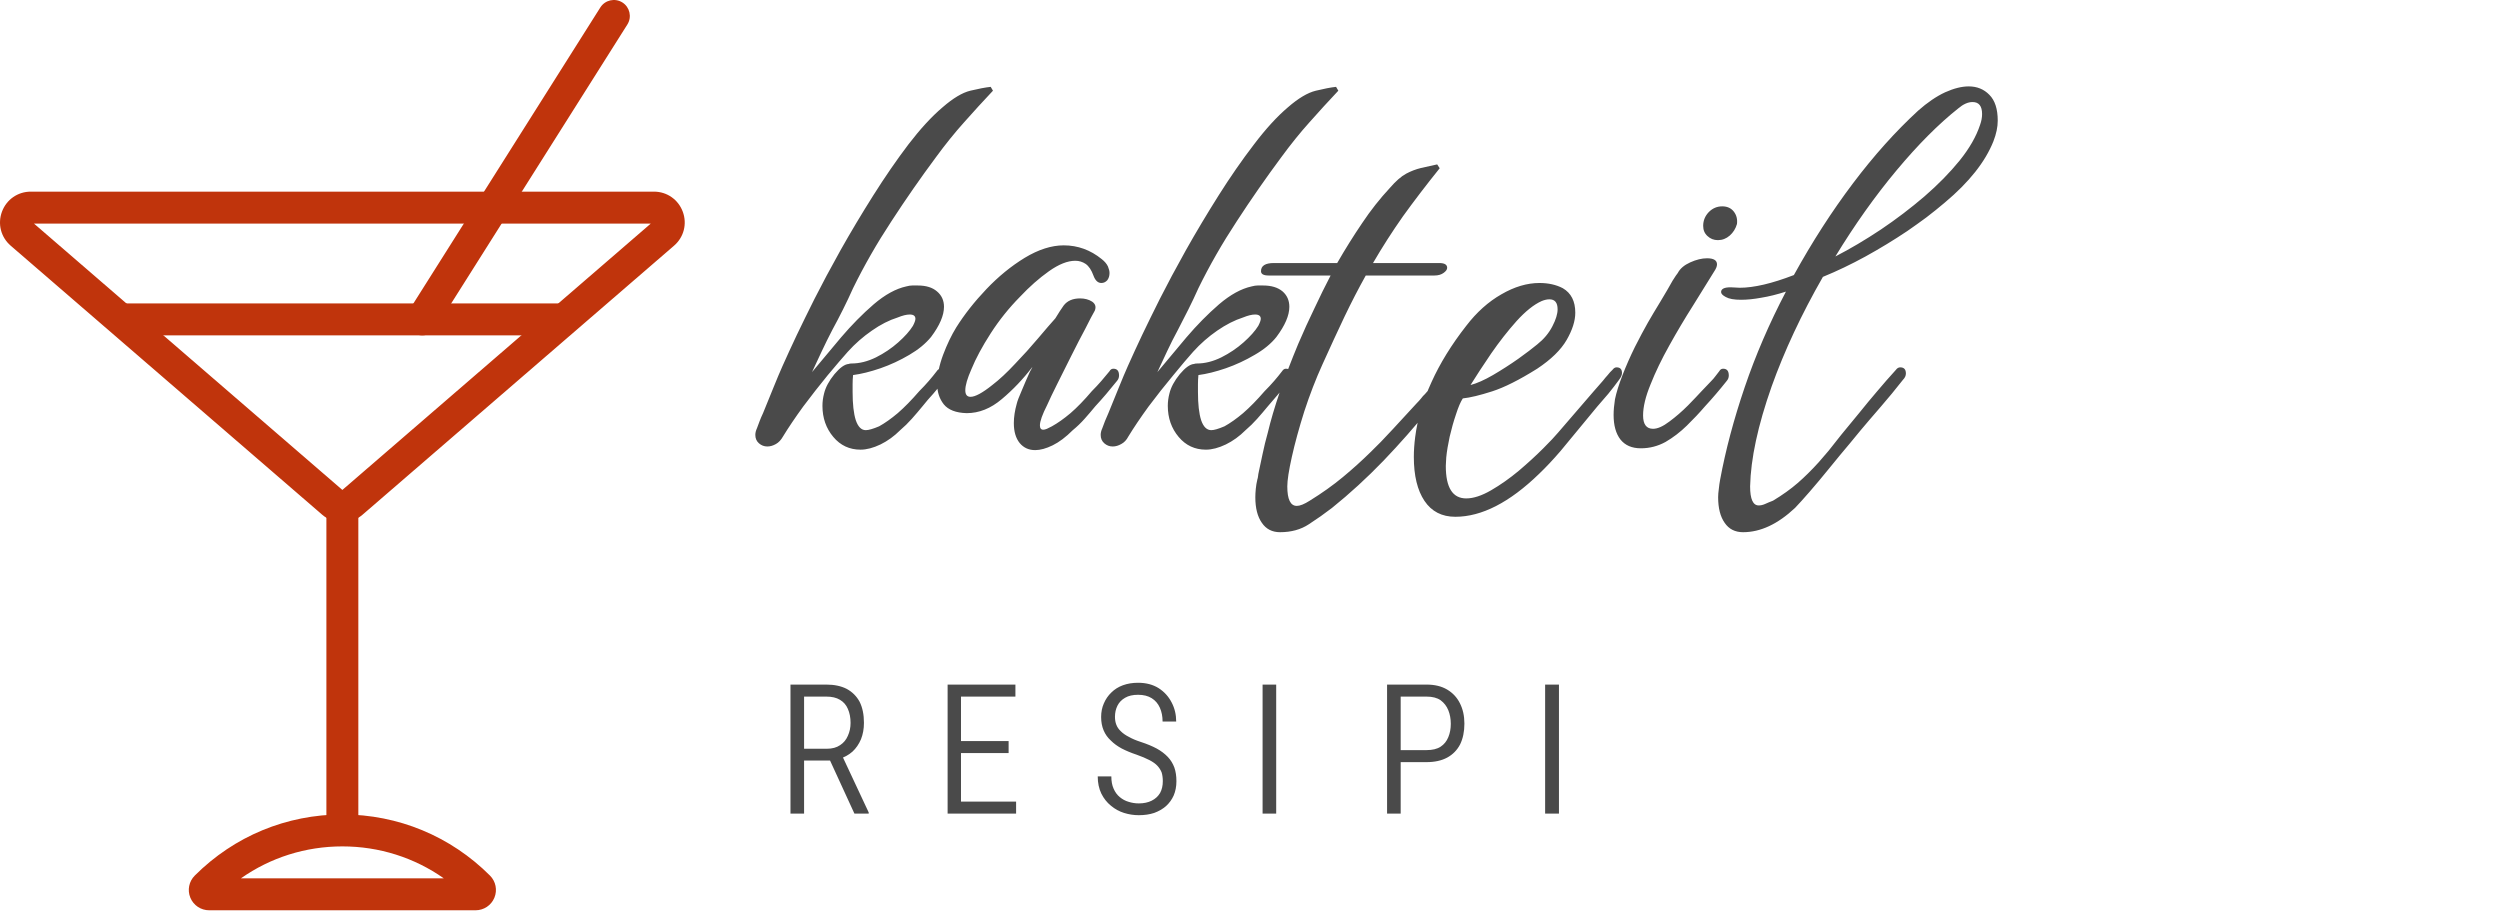
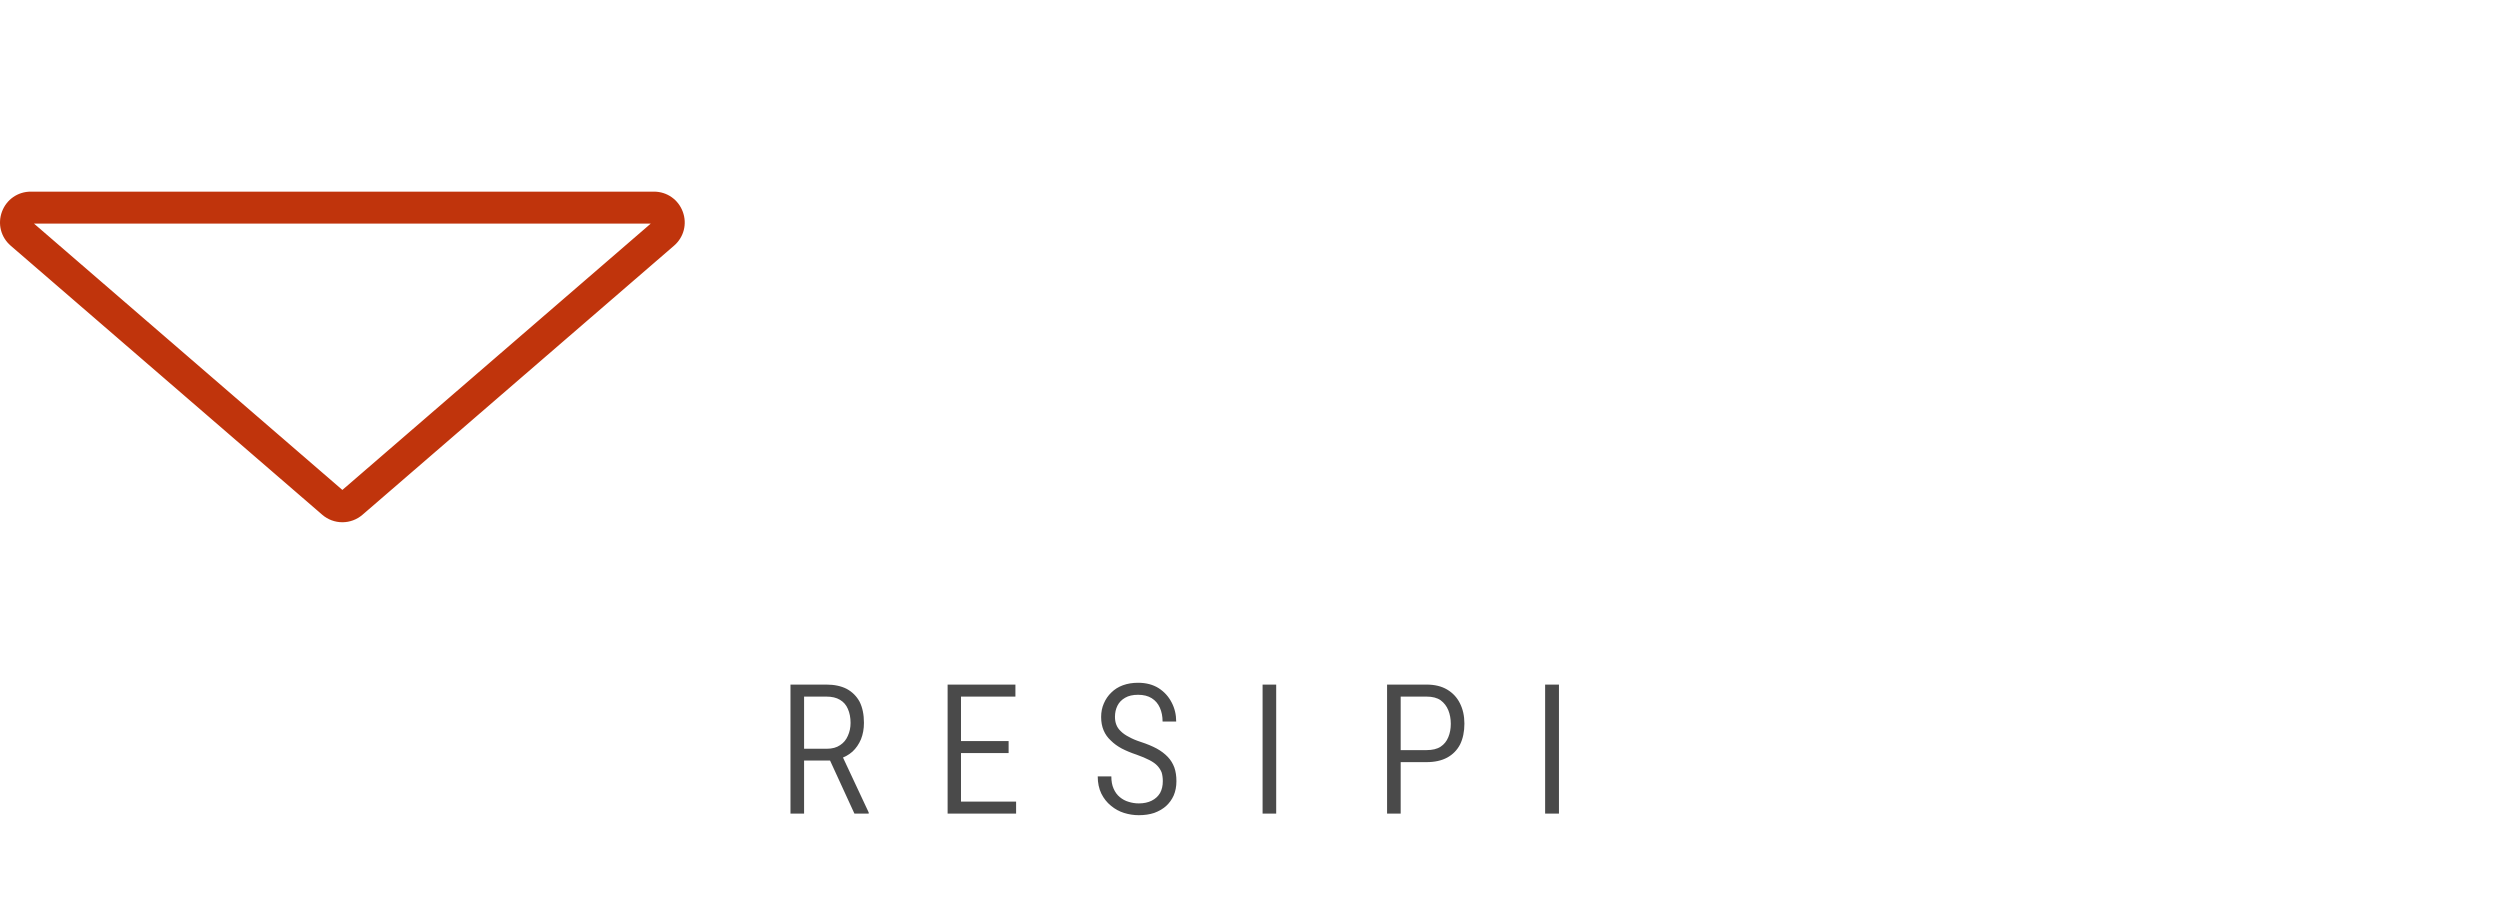
<svg xmlns="http://www.w3.org/2000/svg" viewBox="0 0 110.25 40.154">
  <defs />
  <g id="layer1" transform="matrix(1, 0, 0, 1, -2.524, -1.815)">
    <g id="g226" transform="matrix(0.302, 0, 0, 0.302, 1.014, 1.815)">
      <g id="SvgjsG1908" featurekey="symbolFeature-0" transform="matrix(2.332,0,0,2.332,3.691,2.3604088e-4)" fill="#c0340c">
        <title id="title183">food-4</title>
        <desc id="desc185">Created with Sketch.</desc>
        <g stroke="none" stroke-width="1" fill="none" fill-rule="evenodd" id="g199">
          <g transform="translate(0,-1)" fill="#c0340c" id="g197">
            <path d="m 22,33.702 c -0.462,0 -0.909,-0.166 -1.259,-0.468 L 1.23,16.384 C 0.615,15.852 0.401,15.017 0.685,14.254 0.968,13.492 1.677,13 2.49,13 h 39.02 c 0.813,0 1.522,0.492 1.805,1.255 0.284,0.762 0.07,1.597 -0.546,2.129 l -19.51,16.85 C 22.909,33.536 22.462,33.702 22,33.702 Z M 2.688,15 22,31.679 41.312,15 Z" id="path187" />
-             <path d="m 21,33 h 2 v 20 h -2 z" id="path189" />
-             <path d="M 30.343,58 H 13.657 C 13.141,58 12.679,57.692 12.481,57.214 12.284,56.738 12.392,56.193 12.757,55.828 15.226,53.36 18.508,52 22,52 c 3.492,0 6.774,1.36 9.243,3.828 0.365,0.365 0.473,0.91 0.276,1.386 C 31.321,57.692 30.859,58 30.343,58 Z M 15.648,56 H 28.352 C 26.504,54.7 24.306,54 22,54 c -2.306,0 -4.504,0.7 -6.352,2 z" id="path191" />
-             <path d="m 8,20 h 28 v 2 H 8 Z" id="path193" />
-             <path d="m 26.999,22 c -0.183,0 -0.367,-0.05 -0.533,-0.155 -0.467,-0.295 -0.607,-0.912 -0.312,-1.379 l 12,-19 c 0.296,-0.467 0.913,-0.606 1.38,-0.312 0.467,0.295 0.607,0.913 0.312,1.38 l -12,19 C 27.655,21.835 27.331,22 26.999,22" id="path195" />
          </g>
        </g>
      </g>
      <g id="SvgjsG1910" featurekey="sloganFeature-0" transform="matrix(1.47, 0, 0, 1.47, 137.26, 11.743)" fill="#4a4a4a" />
    </g>
  </g>
  <path d="M 34.86 30.19 L 36.44 30.19 Q 36.97 30.19 37.34 30.38 Q 37.71 30.58 37.91 30.95 Q 38.1 31.33 38.1 31.88 Q 38.1 32.27 37.97 32.6 Q 37.83 32.93 37.59 33.15 Q 37.34 33.37 37 33.47 L 36.82 33.54 L 35.32 33.54 L 35.31 33.02 L 36.46 33.02 Q 36.82 33.02 37.05 32.86 Q 37.28 32.71 37.39 32.45 Q 37.51 32.19 37.51 31.88 Q 37.51 31.53 37.39 31.26 Q 37.28 31 37.04 30.86 Q 36.81 30.72 36.44 30.72 L 35.46 30.72 L 35.46 35.88 L 34.86 35.88 Z M 37.68 35.88 L 36.5 33.31 L 37.13 33.31 L 38.31 35.83 L 38.31 35.88 Z M 44.81 35.35 L 44.81 35.88 L 42.26 35.88 L 42.26 35.35 Z M 42.38 30.19 L 42.38 35.88 L 41.79 35.88 L 41.79 30.19 Z M 44.48 32.68 L 44.48 33.21 L 42.26 33.21 L 42.26 32.68 Z M 44.78 30.19 L 44.78 30.72 L 42.26 30.72 L 42.26 30.19 Z M 51.28 34.45 Q 51.28 34.24 51.23 34.07 Q 51.17 33.91 51.04 33.77 Q 50.92 33.64 50.69 33.52 Q 50.46 33.4 50.12 33.28 Q 49.76 33.16 49.47 33.01 Q 49.19 32.86 48.99 32.66 Q 48.78 32.47 48.67 32.21 Q 48.56 31.95 48.56 31.62 Q 48.56 31.29 48.68 31.02 Q 48.8 30.74 49.01 30.54 Q 49.22 30.33 49.52 30.22 Q 49.82 30.11 50.19 30.11 Q 50.72 30.11 51.1 30.35 Q 51.47 30.59 51.67 30.98 Q 51.87 31.36 51.87 31.82 L 51.27 31.82 Q 51.27 31.48 51.15 31.21 Q 51.03 30.94 50.79 30.79 Q 50.55 30.64 50.19 30.64 Q 49.84 30.64 49.62 30.77 Q 49.39 30.9 49.28 31.12 Q 49.17 31.34 49.17 31.61 Q 49.17 31.81 49.23 31.96 Q 49.29 32.12 49.43 32.25 Q 49.57 32.39 49.79 32.5 Q 50 32.62 50.31 32.72 Q 50.71 32.85 51.01 33.01 Q 51.3 33.17 51.5 33.38 Q 51.69 33.58 51.79 33.85 Q 51.88 34.11 51.88 34.45 Q 51.88 34.8 51.76 35.08 Q 51.64 35.35 51.42 35.55 Q 51.2 35.74 50.9 35.85 Q 50.6 35.95 50.22 35.95 Q 49.89 35.95 49.57 35.85 Q 49.25 35.75 48.99 35.53 Q 48.73 35.32 48.57 35 Q 48.41 34.67 48.41 34.24 L 49.01 34.24 Q 49.01 34.56 49.11 34.78 Q 49.21 35.01 49.38 35.15 Q 49.56 35.3 49.77 35.36 Q 49.99 35.43 50.22 35.43 Q 50.55 35.43 50.79 35.31 Q 51.03 35.19 51.16 34.97 Q 51.28 34.75 51.28 34.45 Z M 56.28 30.19 L 56.28 35.88 L 55.68 35.88 L 55.68 30.19 Z M 62.91 33.61 L 61.62 33.61 L 61.62 33.08 L 62.91 33.08 Q 63.3 33.08 63.53 32.93 Q 63.76 32.78 63.87 32.51 Q 63.98 32.25 63.98 31.92 Q 63.98 31.59 63.87 31.32 Q 63.76 31.05 63.53 30.88 Q 63.3 30.72 62.91 30.72 L 61.77 30.72 L 61.77 35.88 L 61.17 35.88 L 61.17 30.19 L 62.91 30.19 Q 63.45 30.19 63.82 30.41 Q 64.19 30.63 64.38 31.01 Q 64.58 31.4 64.58 31.91 Q 64.58 32.44 64.39 32.83 Q 64.19 33.21 63.82 33.41 Q 63.45 33.61 62.91 33.61 Z M 68.75 30.19 L 68.75 35.88 L 68.14 35.88 L 68.14 30.19 Z" style="fill: rgb(74, 74, 74); text-transform: uppercase;" />
-   <path d="M 37.95 19.83 Q 37.22 19.83 36.75 19.27 Q 36.27 18.7 36.27 17.9 Q 36.27 17.63 36.34 17.36 Q 36.44 16.94 36.8 16.5 Q 37.16 16.07 37.43 16.05 Q 37.47 16.03 37.55 16.03 Q 38.08 16.03 38.63 15.76 Q 39.17 15.49 39.61 15.1 Q 40.05 14.71 40.26 14.37 Q 40.37 14.16 40.37 14.06 Q 40.37 13.87 40.12 13.87 Q 39.91 13.87 39.59 14 Q 39.02 14.18 38.45 14.58 Q 37.87 14.98 37.39 15.51 Q 37.05 15.89 36.5 16.55 Q 35.96 17.21 35.42 17.93 Q 34.89 18.66 34.53 19.25 Q 34.4 19.48 34.22 19.58 Q 34.03 19.69 33.84 19.69 Q 33.63 19.69 33.47 19.55 Q 33.31 19.41 33.31 19.18 Q 33.31 19.04 33.38 18.89 Q 33.44 18.74 33.5 18.57 Q 33.56 18.41 33.65 18.22 Q 33.88 17.67 34.11 17.09 Q 34.34 16.52 34.51 16.14 Q 34.8 15.49 35.14 14.77 Q 35.48 14.06 35.92 13.18 Q 36.4 12.23 37.07 11.03 Q 37.74 9.84 38.51 8.62 Q 39.28 7.4 40.06 6.37 Q 40.85 5.34 41.57 4.73 Q 42.26 4.13 42.79 4 Q 43.33 3.87 43.69 3.83 L 43.79 4 Q 43.14 4.69 42.52 5.39 Q 41.9 6.08 41.27 6.94 Q 40.26 8.3 39.31 9.76 Q 38.35 11.22 37.62 12.71 Q 37.41 13.18 37.18 13.64 Q 36.95 14.1 36.71 14.54 Q 36.46 15.02 36.24 15.49 Q 36.02 15.95 35.81 16.41 Q 36.4 15.7 37.09 14.88 Q 37.79 14.06 38.53 13.42 Q 39.28 12.78 39.97 12.63 Q 40.12 12.59 40.23 12.59 Q 40.35 12.59 40.47 12.59 Q 41.02 12.59 41.32 12.85 Q 41.63 13.11 41.63 13.53 Q 41.63 14.1 41.06 14.86 Q 40.7 15.3 40.1 15.65 Q 39.49 16.01 38.83 16.24 Q 38.16 16.47 37.62 16.54 Q 37.6 16.75 37.6 16.94 Q 37.6 17.12 37.6 17.29 Q 37.6 18.09 37.74 18.53 Q 37.89 18.97 38.18 18.97 Q 38.37 18.97 38.77 18.8 Q 39.15 18.59 39.59 18.22 Q 40.03 17.84 40.54 17.25 Q 40.77 17.02 40.96 16.8 Q 41.15 16.58 41.31 16.37 Q 41.38 16.26 41.48 16.26 Q 41.73 16.26 41.73 16.56 Q 41.73 16.68 41.61 16.81 Q 41.4 17.08 41.16 17.36 Q 40.91 17.63 40.68 17.92 Q 40.45 18.2 40.21 18.47 Q 39.97 18.74 39.7 18.97 Q 39.3 19.37 38.83 19.6 Q 38.35 19.83 37.95 19.83 Z M 45.65 19.85 Q 45.23 19.85 44.97 19.54 Q 44.71 19.22 44.71 18.66 Q 44.71 18.26 44.84 17.8 Q 44.88 17.63 45.06 17.22 Q 45.23 16.81 45.42 16.39 Q 45.49 16.28 45.53 16.18 Q 44.92 16.98 44.18 17.6 Q 43.45 18.22 42.63 18.22 Q 41.92 18.2 41.62 17.83 Q 41.33 17.46 41.33 16.94 Q 41.33 16.35 41.59 15.65 Q 41.85 14.96 42.17 14.44 Q 42.71 13.58 43.5 12.75 Q 44.29 11.92 45.19 11.37 Q 46.1 10.82 46.91 10.82 Q 47.84 10.82 48.59 11.43 Q 48.78 11.58 48.86 11.75 Q 48.93 11.92 48.93 12.04 Q 48.93 12.23 48.83 12.36 Q 48.72 12.48 48.57 12.48 Q 48.34 12.48 48.22 12.15 Q 48.09 11.79 47.88 11.64 Q 47.67 11.5 47.42 11.5 Q 46.91 11.5 46.26 11.96 Q 45.61 12.42 44.98 13.09 Q 44.25 13.83 43.69 14.7 Q 43.13 15.57 42.84 16.28 Q 42.57 16.89 42.57 17.21 Q 42.57 17.5 42.8 17.5 Q 43.11 17.5 43.76 16.98 Q 44.23 16.62 44.76 16.05 Q 45.3 15.49 45.78 14.92 Q 46.26 14.35 46.54 14.04 Q 46.64 13.87 46.74 13.72 Q 46.83 13.58 46.91 13.47 Q 47.15 13.16 47.63 13.16 Q 47.94 13.16 48.16 13.3 Q 48.38 13.45 48.28 13.7 Q 48.22 13.81 48.11 14.01 Q 48.01 14.21 47.86 14.5 Q 47.59 15 47.25 15.68 Q 46.91 16.35 46.62 16.94 Q 46.33 17.52 46.18 17.86 Q 45.86 18.49 45.86 18.76 Q 45.86 18.95 46.01 18.95 Q 46.07 18.95 46.17 18.91 Q 46.26 18.87 46.39 18.8 Q 46.77 18.59 47.21 18.22 Q 47.65 17.84 48.15 17.25 Q 48.38 17.02 48.57 16.8 Q 48.76 16.58 48.93 16.37 Q 48.99 16.26 49.1 16.26 Q 49.35 16.26 49.35 16.56 Q 49.35 16.7 49.25 16.81 Q 49.01 17.1 48.78 17.38 Q 48.55 17.65 48.3 17.92 Q 48.07 18.2 47.83 18.47 Q 47.59 18.74 47.31 18.97 Q 46.85 19.43 46.42 19.64 Q 45.99 19.85 45.65 19.85 Z M 53.18 19.83 Q 52.45 19.83 51.98 19.27 Q 51.5 18.7 51.5 17.9 Q 51.5 17.63 51.57 17.36 Q 51.67 16.94 52.03 16.5 Q 52.39 16.07 52.66 16.05 Q 52.7 16.03 52.79 16.03 Q 53.31 16.03 53.86 15.76 Q 54.4 15.49 54.84 15.1 Q 55.28 14.71 55.49 14.37 Q 55.6 14.16 55.6 14.06 Q 55.6 13.87 55.35 13.87 Q 55.14 13.87 54.82 14 Q 54.26 14.18 53.68 14.58 Q 53.1 14.98 52.62 15.51 Q 52.28 15.89 51.74 16.55 Q 51.19 17.21 50.65 17.93 Q 50.12 18.66 49.76 19.25 Q 49.64 19.48 49.45 19.58 Q 49.26 19.69 49.07 19.69 Q 48.86 19.69 48.7 19.55 Q 48.54 19.41 48.54 19.18 Q 48.54 19.04 48.61 18.89 Q 48.67 18.74 48.73 18.57 Q 48.8 18.41 48.88 18.22 Q 49.11 17.67 49.34 17.09 Q 49.57 16.52 49.74 16.14 Q 50.03 15.49 50.37 14.77 Q 50.71 14.06 51.15 13.18 Q 51.63 12.23 52.3 11.03 Q 52.97 9.84 53.74 8.62 Q 54.51 7.4 55.3 6.37 Q 56.08 5.34 56.8 4.73 Q 57.49 4.13 58.03 4 Q 58.56 3.87 58.92 3.83 L 59.02 4 Q 58.37 4.69 57.75 5.39 Q 57.13 6.08 56.5 6.94 Q 55.49 8.3 54.54 9.76 Q 53.58 11.22 52.85 12.71 Q 52.64 13.18 52.41 13.64 Q 52.18 14.1 51.95 14.54 Q 51.69 15.02 51.47 15.49 Q 51.25 15.95 51.04 16.41 Q 51.63 15.7 52.32 14.88 Q 53.02 14.06 53.76 13.42 Q 54.51 12.78 55.2 12.63 Q 55.35 12.59 55.46 12.59 Q 55.58 12.59 55.7 12.59 Q 56.25 12.59 56.56 12.85 Q 56.86 13.11 56.86 13.53 Q 56.86 14.1 56.29 14.86 Q 55.94 15.3 55.33 15.65 Q 54.72 16.01 54.06 16.24 Q 53.39 16.47 52.85 16.54 Q 52.83 16.75 52.83 16.94 Q 52.83 17.12 52.83 17.29 Q 52.83 18.09 52.97 18.53 Q 53.12 18.97 53.42 18.97 Q 53.6 18.97 54 18.8 Q 54.38 18.59 54.82 18.22 Q 55.26 17.84 55.77 17.25 Q 56 17.02 56.19 16.8 Q 56.38 16.58 56.54 16.37 Q 56.61 16.26 56.71 16.26 Q 56.96 16.26 56.96 16.56 Q 56.96 16.68 56.84 16.81 Q 56.63 17.08 56.39 17.36 Q 56.15 17.63 55.91 17.92 Q 55.68 18.2 55.44 18.47 Q 55.2 18.74 54.93 18.97 Q 54.53 19.37 54.06 19.6 Q 53.58 19.83 53.18 19.83 Z M 56.45 23.47 Q 55.93 23.47 55.65 23.06 Q 55.36 22.65 55.36 21.93 Q 55.36 21.77 55.38 21.56 Q 55.4 21.35 55.45 21.14 Q 55.47 21.09 55.48 21 Q 55.49 20.9 55.51 20.82 Q 55.57 20.51 55.68 20.02 Q 55.78 19.54 55.91 19.08 Q 56.1 18.28 56.44 17.28 Q 56.79 16.28 57.25 15.17 Q 57.61 14.33 57.97 13.59 Q 58.32 12.84 58.68 12.15 L 55.95 12.15 Q 55.61 12.15 55.61 11.96 Q 55.61 11.6 56.18 11.6 L 58.97 11.6 Q 59.5 10.68 60.07 9.84 Q 60.63 9 61.3 8.28 Q 61.68 7.84 62.01 7.66 Q 62.33 7.49 62.66 7.41 Q 62.98 7.34 63.38 7.25 L 63.49 7.42 Q 62.59 8.54 61.87 9.54 Q 61.16 10.55 60.55 11.6 L 63.47 11.6 Q 63.82 11.6 63.82 11.81 Q 63.82 11.92 63.67 12.03 Q 63.51 12.15 63.26 12.15 L 60.23 12.15 Q 59.75 13.01 59.29 13.97 Q 58.83 14.94 58.32 16.07 Q 57.88 17.04 57.52 18.14 Q 57.17 19.25 56.97 20.15 Q 56.77 21.05 56.77 21.45 Q 56.77 22.31 57.19 22.31 Q 57.4 22.31 57.76 22.08 Q 58.57 21.58 59.22 21.04 Q 59.86 20.51 60.44 19.94 Q 60.86 19.54 61.43 18.92 Q 62 18.3 62.48 17.78 Q 62.59 17.67 62.67 17.57 Q 62.75 17.46 62.84 17.38 L 63.19 16.98 Q 63.28 16.89 63.38 16.89 Q 63.64 16.89 63.64 17.15 Q 63.64 17.25 63.51 17.42 Q 63.38 17.61 63.26 17.73 L 63.01 18.05 Q 62.1 19.18 61.01 20.32 Q 59.92 21.45 58.74 22.4 Q 58.26 22.77 57.72 23.12 Q 57.19 23.47 56.45 23.47 Z M 64.18 22.79 Q 63.29 22.79 62.82 22.09 Q 62.35 21.39 62.35 20.15 Q 62.35 19.73 62.41 19.27 Q 62.56 18.09 63.13 16.85 Q 63.69 15.61 64.66 14.37 Q 65.35 13.47 66.21 12.98 Q 67.07 12.48 67.89 12.48 Q 68.48 12.48 68.92 12.71 Q 69.47 13.03 69.47 13.79 Q 69.47 14.33 69.09 14.99 Q 68.71 15.65 67.79 16.26 Q 66.61 17 65.8 17.26 Q 64.99 17.52 64.51 17.57 Q 64.36 17.8 64.21 18.27 Q 64.05 18.74 63.93 19.26 Q 63.82 19.77 63.78 20.17 Q 63.78 20.25 63.77 20.35 Q 63.76 20.44 63.76 20.55 Q 63.76 21.98 64.66 21.98 Q 65.14 21.98 65.76 21.62 Q 66.38 21.26 66.98 20.76 Q 67.58 20.25 68.05 19.78 Q 68.52 19.31 68.71 19.08 L 70.27 17.27 L 70.69 16.79 Q 70.79 16.66 70.9 16.54 Q 71 16.41 71.11 16.31 Q 71.19 16.2 71.29 16.2 Q 71.53 16.2 71.53 16.45 Q 71.53 16.58 71.4 16.75 Q 71.19 17.04 70.93 17.36 Q 70.66 17.67 70.43 17.94 L 69.72 18.8 Q 69.3 19.31 68.82 19.89 Q 68.33 20.46 67.87 20.9 Q 65.92 22.79 64.18 22.79 Z M 64.85 16.98 Q 65.27 16.87 65.84 16.54 Q 66.42 16.2 66.96 15.82 Q 67.49 15.44 67.79 15.19 Q 68.23 14.84 68.46 14.39 Q 68.69 13.95 68.69 13.64 Q 68.69 13.2 68.33 13.2 Q 68.17 13.2 67.98 13.28 Q 67.47 13.51 66.88 14.16 Q 66.3 14.81 65.76 15.59 Q 65.23 16.37 64.85 16.98 Z M 75.76 10.59 Q 75.49 10.59 75.3 10.41 Q 75.11 10.24 75.11 9.96 Q 75.11 9.61 75.36 9.35 Q 75.61 9.1 75.95 9.1 Q 76.28 9.1 76.46 9.33 Q 76.64 9.56 76.6 9.88 Q 76.51 10.19 76.28 10.39 Q 76.05 10.59 75.76 10.59 Z M 72.36 19.77 Q 71.77 19.77 71.46 19.38 Q 71.16 18.99 71.16 18.3 Q 71.16 17.99 71.22 17.61 Q 71.31 17.17 71.55 16.55 Q 71.79 15.93 72.1 15.3 Q 72.42 14.67 72.67 14.23 Q 72.9 13.83 73.23 13.29 Q 73.55 12.76 73.76 12.38 Q 73.93 12.11 73.99 12.04 Q 74.14 11.75 74.54 11.57 Q 74.94 11.39 75.28 11.39 Q 75.72 11.39 75.72 11.66 Q 75.72 11.79 75.59 11.98 Q 75.19 12.63 74.66 13.48 Q 74.12 14.33 73.62 15.23 Q 73.11 16.14 72.79 16.95 Q 72.46 17.75 72.46 18.32 Q 72.46 18.91 72.9 18.91 Q 73.2 18.91 73.62 18.59 Q 74.04 18.28 74.44 17.88 Q 74.83 17.48 75.04 17.25 L 75.46 16.81 Q 75.57 16.7 75.65 16.59 Q 75.74 16.47 75.82 16.37 Q 75.88 16.26 75.99 16.26 Q 76.24 16.26 76.24 16.56 Q 76.24 16.7 76.14 16.81 Q 75.91 17.1 75.67 17.38 Q 75.44 17.65 75.19 17.92 Q 74.83 18.34 74.39 18.77 Q 73.95 19.2 73.45 19.49 Q 72.94 19.77 72.36 19.77 Z M 76.87 23.47 Q 76.34 23.47 76.06 23.06 Q 75.77 22.65 75.77 21.93 Q 75.77 21.77 75.8 21.56 Q 75.82 21.35 75.86 21.14 Q 76.22 19.2 76.94 17.08 Q 77.66 14.96 78.76 12.86 Q 78.17 13.05 77.67 13.13 Q 77.18 13.22 76.78 13.22 Q 76.32 13.22 76.11 13.1 Q 75.9 12.99 75.9 12.88 Q 75.9 12.67 76.32 12.67 Q 76.43 12.67 76.53 12.68 Q 76.64 12.69 76.72 12.69 Q 77.66 12.69 79.11 12.13 Q 80.33 9.92 81.72 8.08 Q 83.1 6.25 84.59 4.88 Q 85.2 4.34 85.78 4.07 Q 86.36 3.81 86.82 3.81 Q 87.37 3.81 87.73 4.18 Q 88.1 4.55 88.1 5.32 Q 88.1 5.74 87.91 6.23 Q 87.37 7.59 85.77 8.93 Q 85.37 9.27 84.95 9.59 Q 84.53 9.9 84.11 10.19 Q 83.23 10.78 82.27 11.31 Q 81.32 11.83 80.39 12.21 Q 78.97 14.69 78.13 17.04 Q 77.22 19.62 77.18 21.45 Q 77.18 22.29 77.56 22.29 Q 77.69 22.29 77.83 22.23 Q 77.98 22.16 78.19 22.08 Q 78.82 21.7 79.28 21.3 Q 79.74 20.9 80.21 20.38 Q 80.37 20.19 80.64 19.88 Q 80.9 19.56 81.21 19.16 Q 81.59 18.7 82 18.2 Q 82.41 17.69 82.77 17.27 Q 83.19 16.77 83.61 16.31 Q 83.69 16.2 83.8 16.2 Q 84.05 16.2 84.05 16.47 Q 84.05 16.62 83.92 16.75 Q 83.69 17.04 83.43 17.36 Q 83.17 17.67 82.94 17.94 Q 82.81 18.09 82.44 18.52 Q 82.07 18.95 81.59 19.54 Q 81.15 20.06 80.68 20.64 Q 80.21 21.22 79.81 21.68 Q 79.41 22.14 79.16 22.4 Q 78.02 23.47 76.87 23.47 Z M 86.36 4.78 Q 85.06 5.81 83.64 7.51 Q 82.22 9.21 80.94 11.31 Q 81.93 10.8 82.95 10.12 Q 83.96 9.44 84.87 8.66 Q 85.77 7.88 86.42 7.08 Q 87.07 6.27 87.32 5.51 Q 87.41 5.26 87.41 5.03 Q 87.41 4.5 86.99 4.5 Q 86.69 4.5 86.36 4.78 Z" style="fill: rgb(74, 74, 74);" />
</svg>